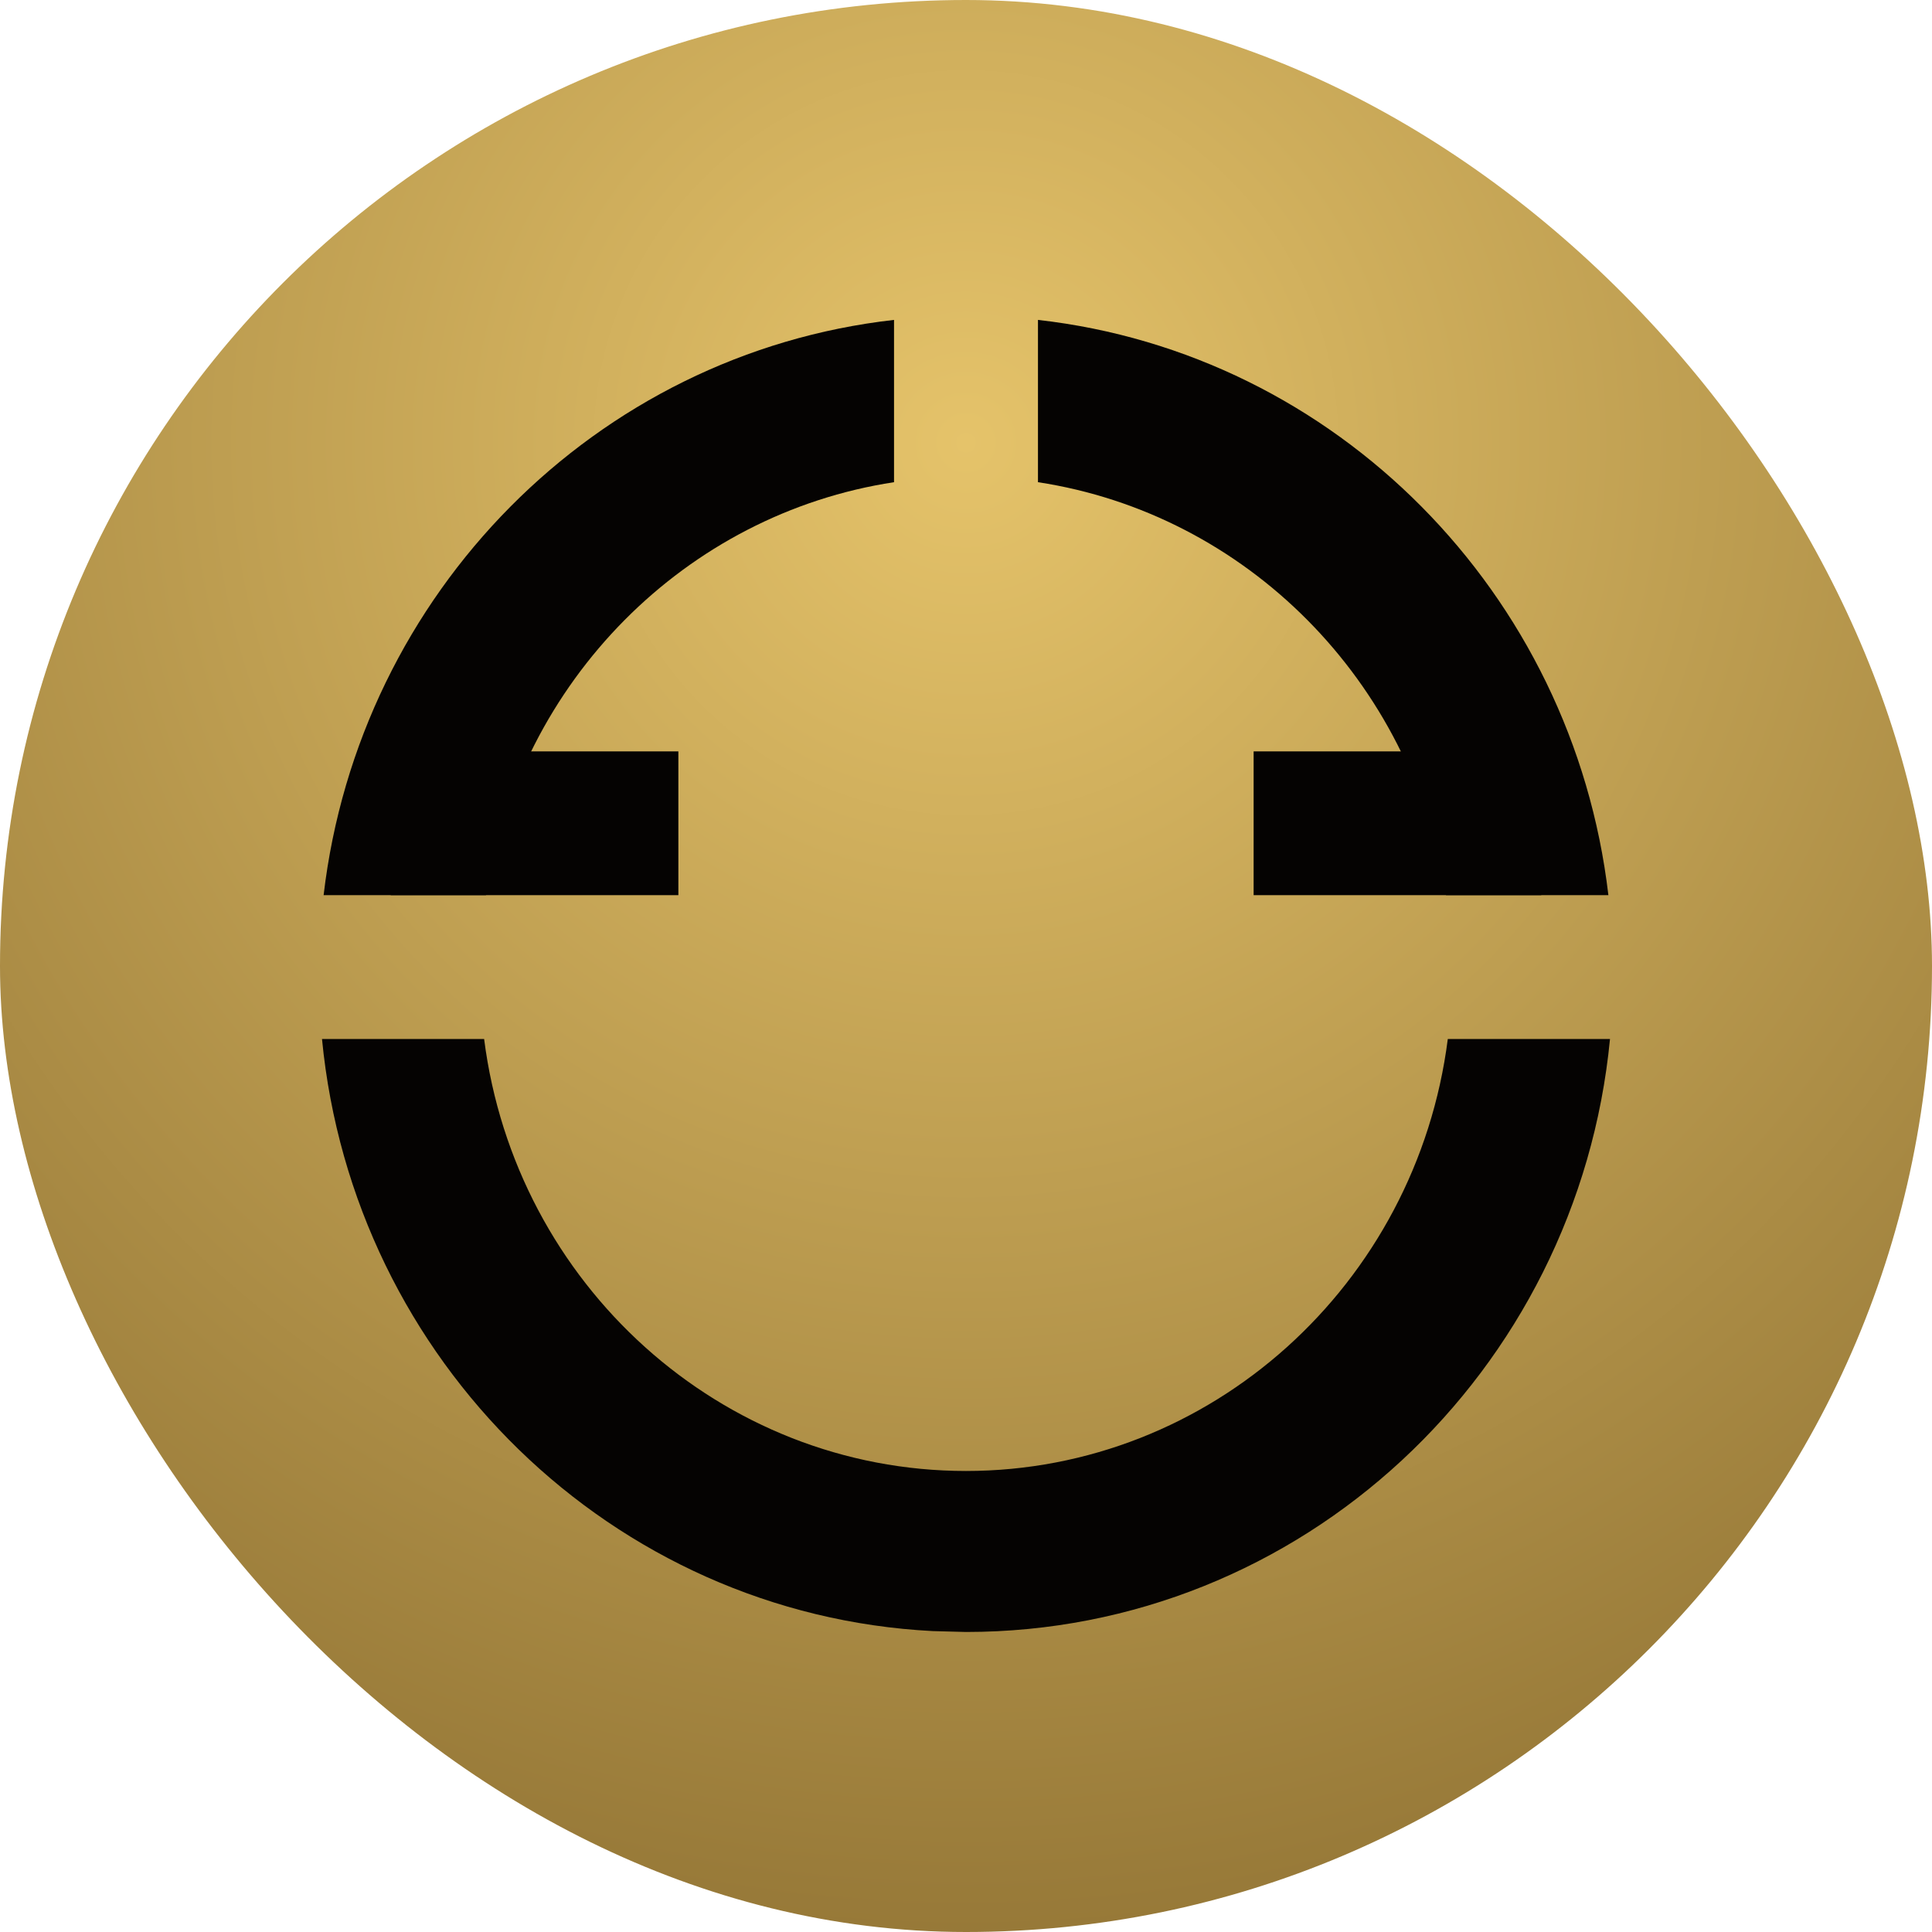
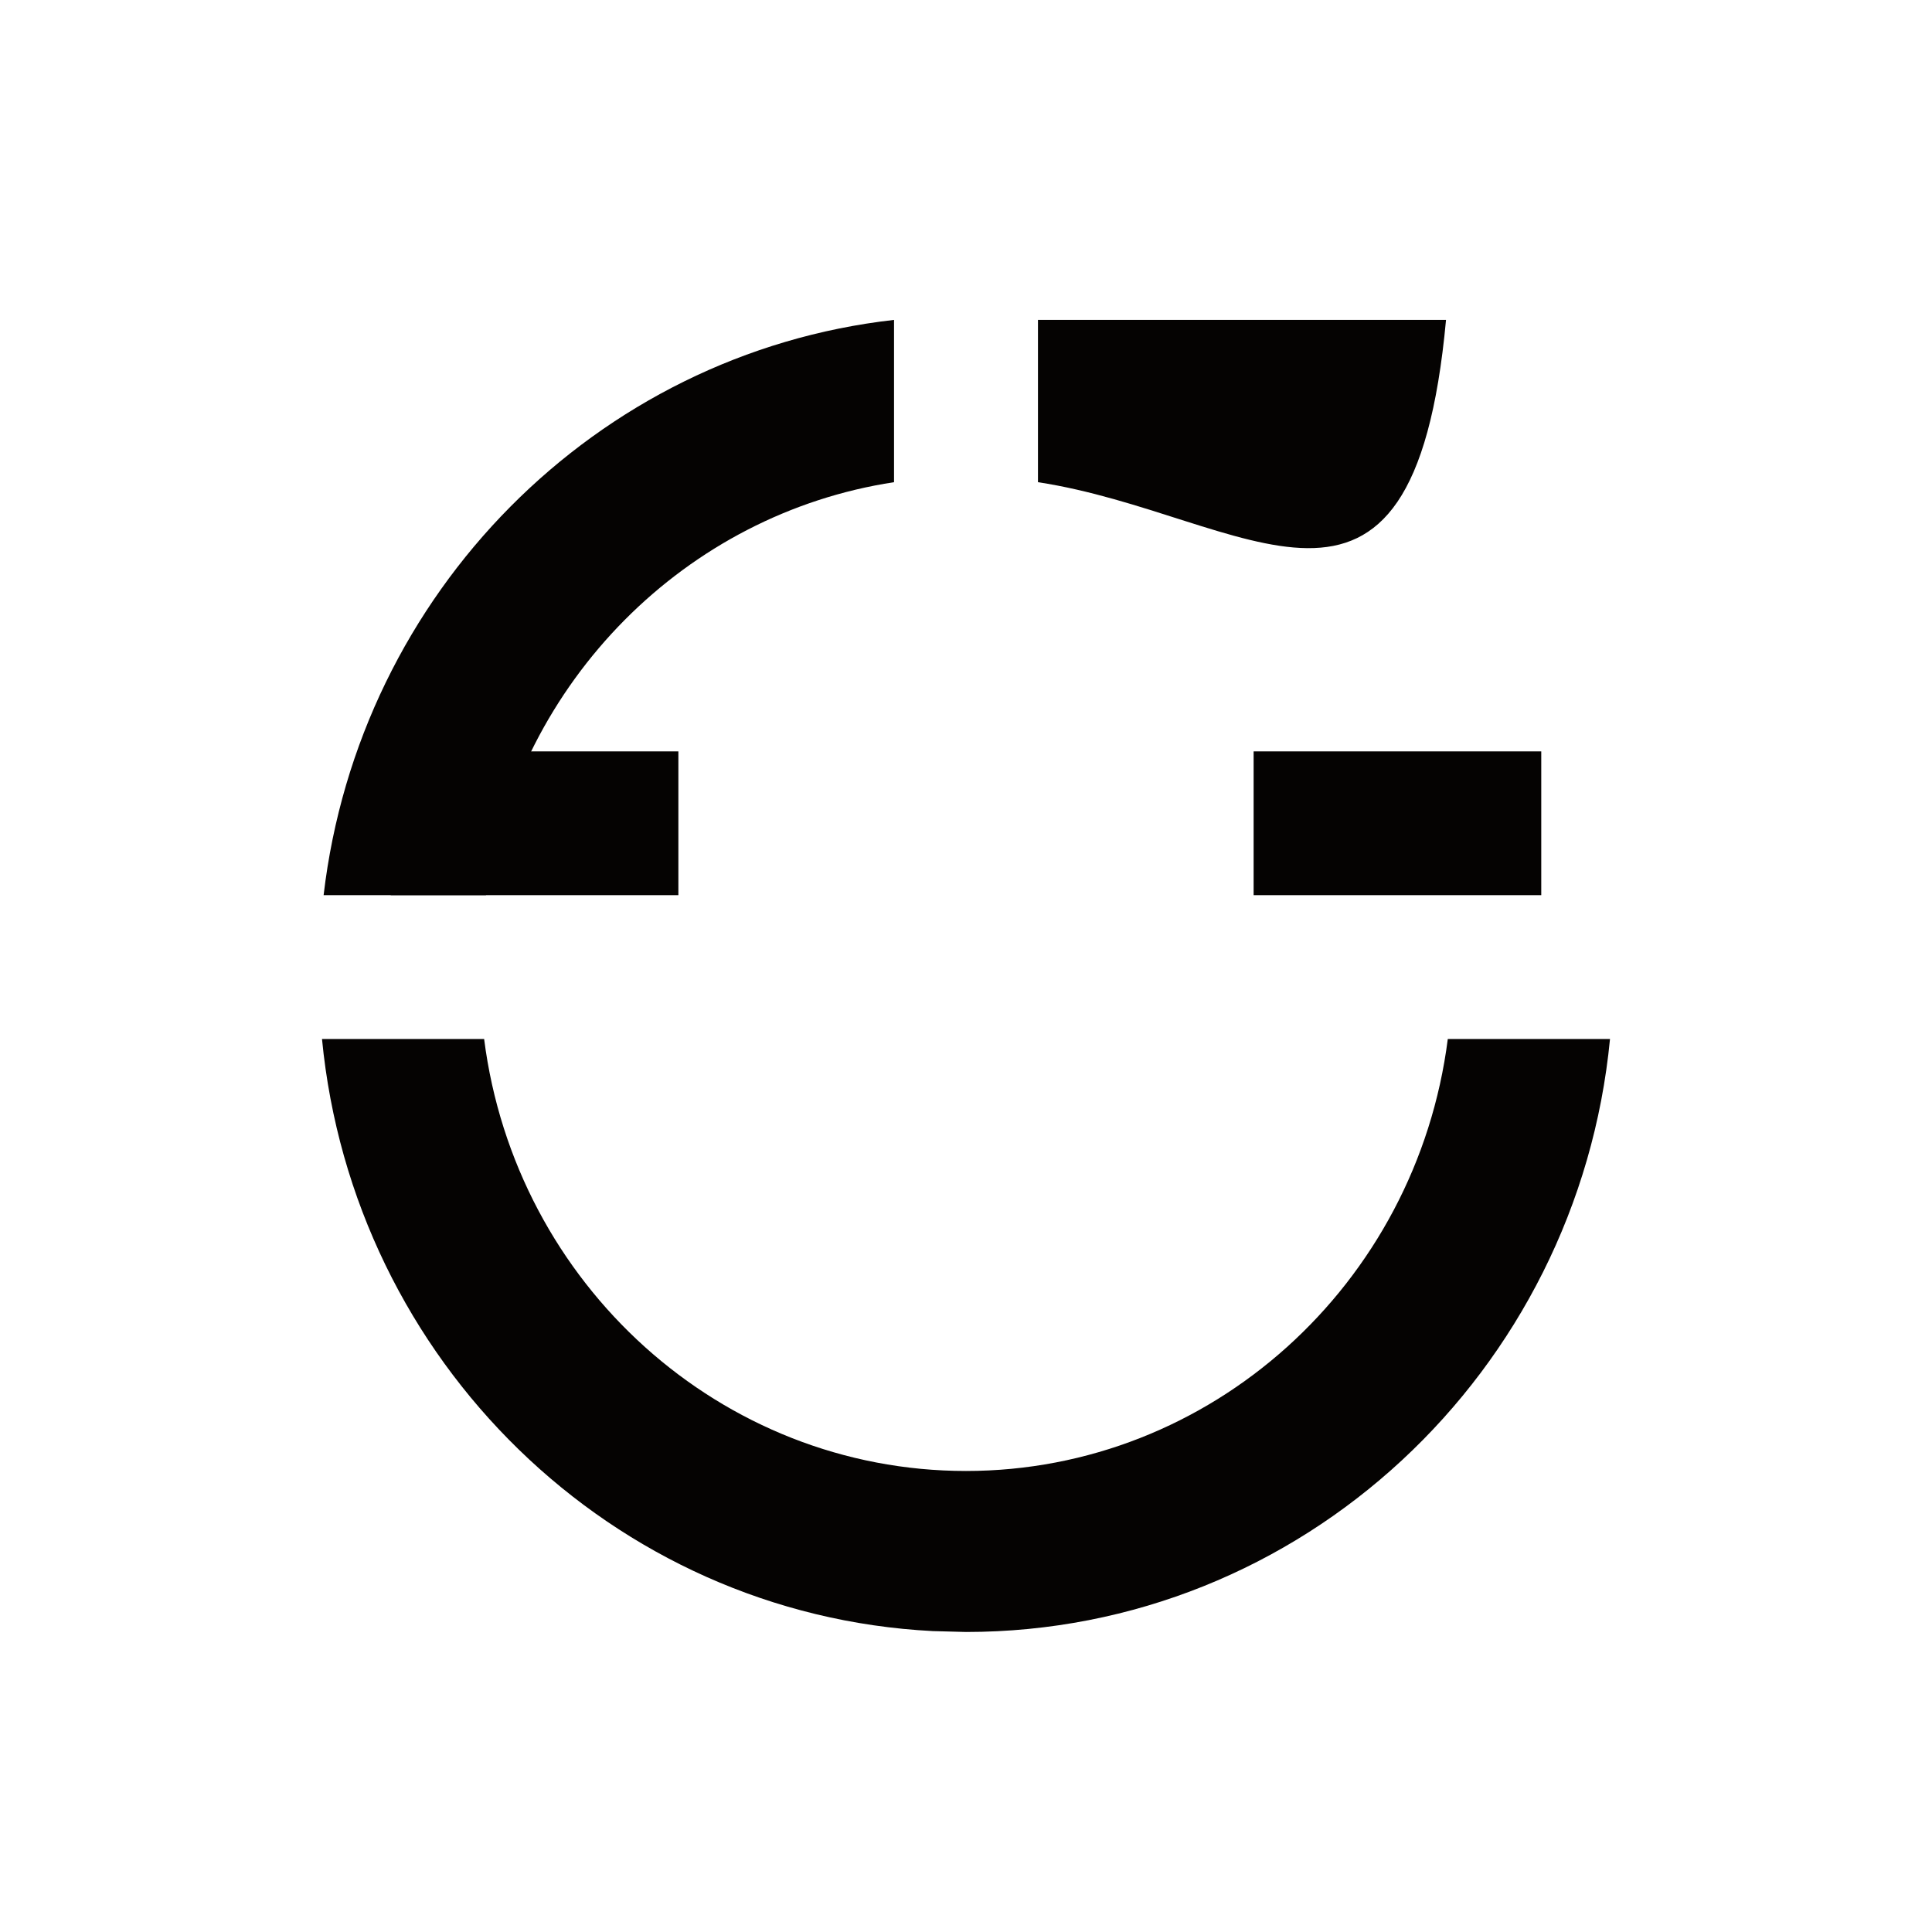
<svg xmlns="http://www.w3.org/2000/svg" width="24" height="24" viewBox="0 0 24 24" fill="none">
-   <rect width="24" height="24" rx="12" fill="url(#paint0_radial_110112_420)" />
-   <path d="M20 12.907C19.601 17.042 16.171 20.273 12 20.273L11.587 20.262C7.604 20.057 4.386 16.905 4 12.907H6.014C6.403 15.958 8.96 18.273 12 18.273C15.04 18.273 17.596 15.958 17.985 12.907H20ZM11.106 5.99C8.525 6.383 6.451 8.454 6.037 11.12H4.02C4.46 7.364 7.404 4.391 11.106 3.974V5.99ZM12.894 3.974C16.596 4.391 19.539 7.364 19.98 11.12H17.963C17.549 8.454 15.475 6.383 12.894 5.99V3.974Z" fill="#050302" />
+   <path d="M20 12.907C19.601 17.042 16.171 20.273 12 20.273L11.587 20.262C7.604 20.057 4.386 16.905 4 12.907H6.014C6.403 15.958 8.96 18.273 12 18.273C15.04 18.273 17.596 15.958 17.985 12.907H20ZM11.106 5.99C8.525 6.383 6.451 8.454 6.037 11.12H4.02C4.46 7.364 7.404 4.391 11.106 3.974V5.99ZM12.894 3.974H17.963C17.549 8.454 15.475 6.383 12.894 5.99V3.974Z" fill="#050302" />
  <rect x="4.854" y="9.334" width="3.573" height="1.786" fill="#050302" />
  <rect x="15.573" y="9.334" width="3.573" height="1.786" fill="#050302" />
  <defs>
    <radialGradient id="paint0_radial_110112_420" cx="0" cy="0" r="1" gradientUnits="userSpaceOnUse" gradientTransform="translate(12 5.5) rotate(90) scale(18.5)">
      <stop stop-color="#E5C36A" />
      <stop offset="1" stop-color="#977938" />
    </radialGradient>
  </defs>
</svg>